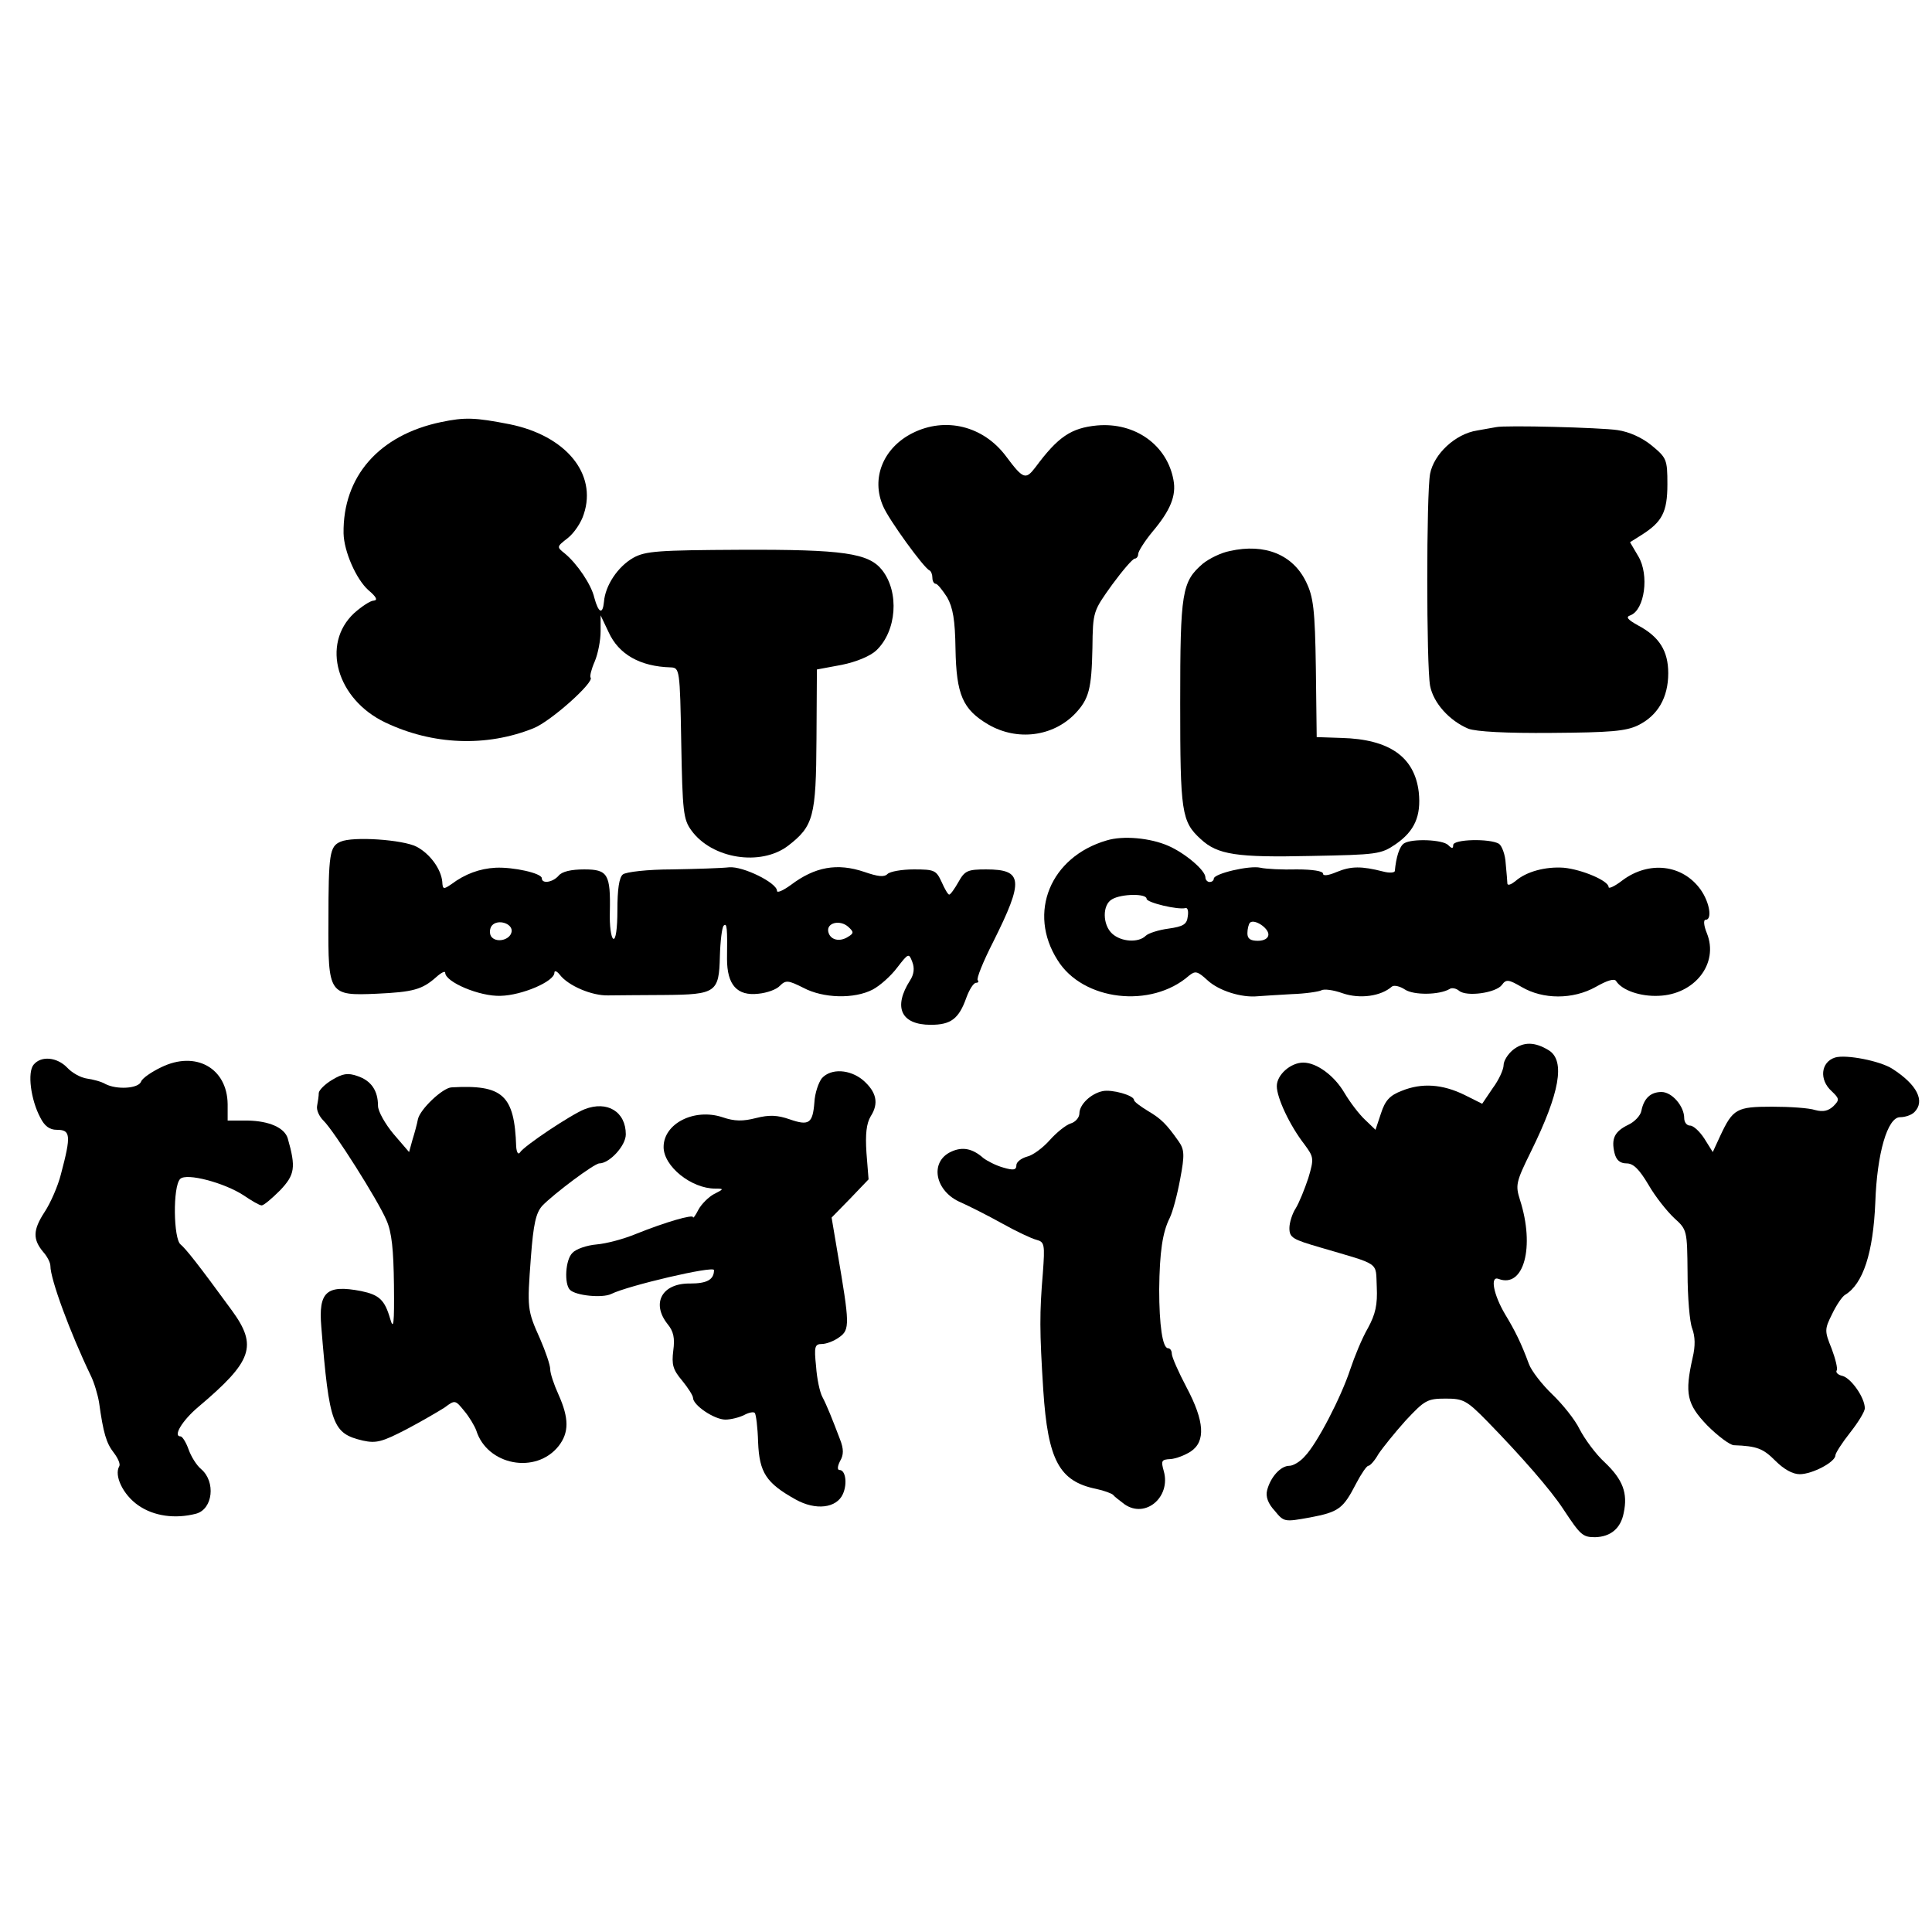
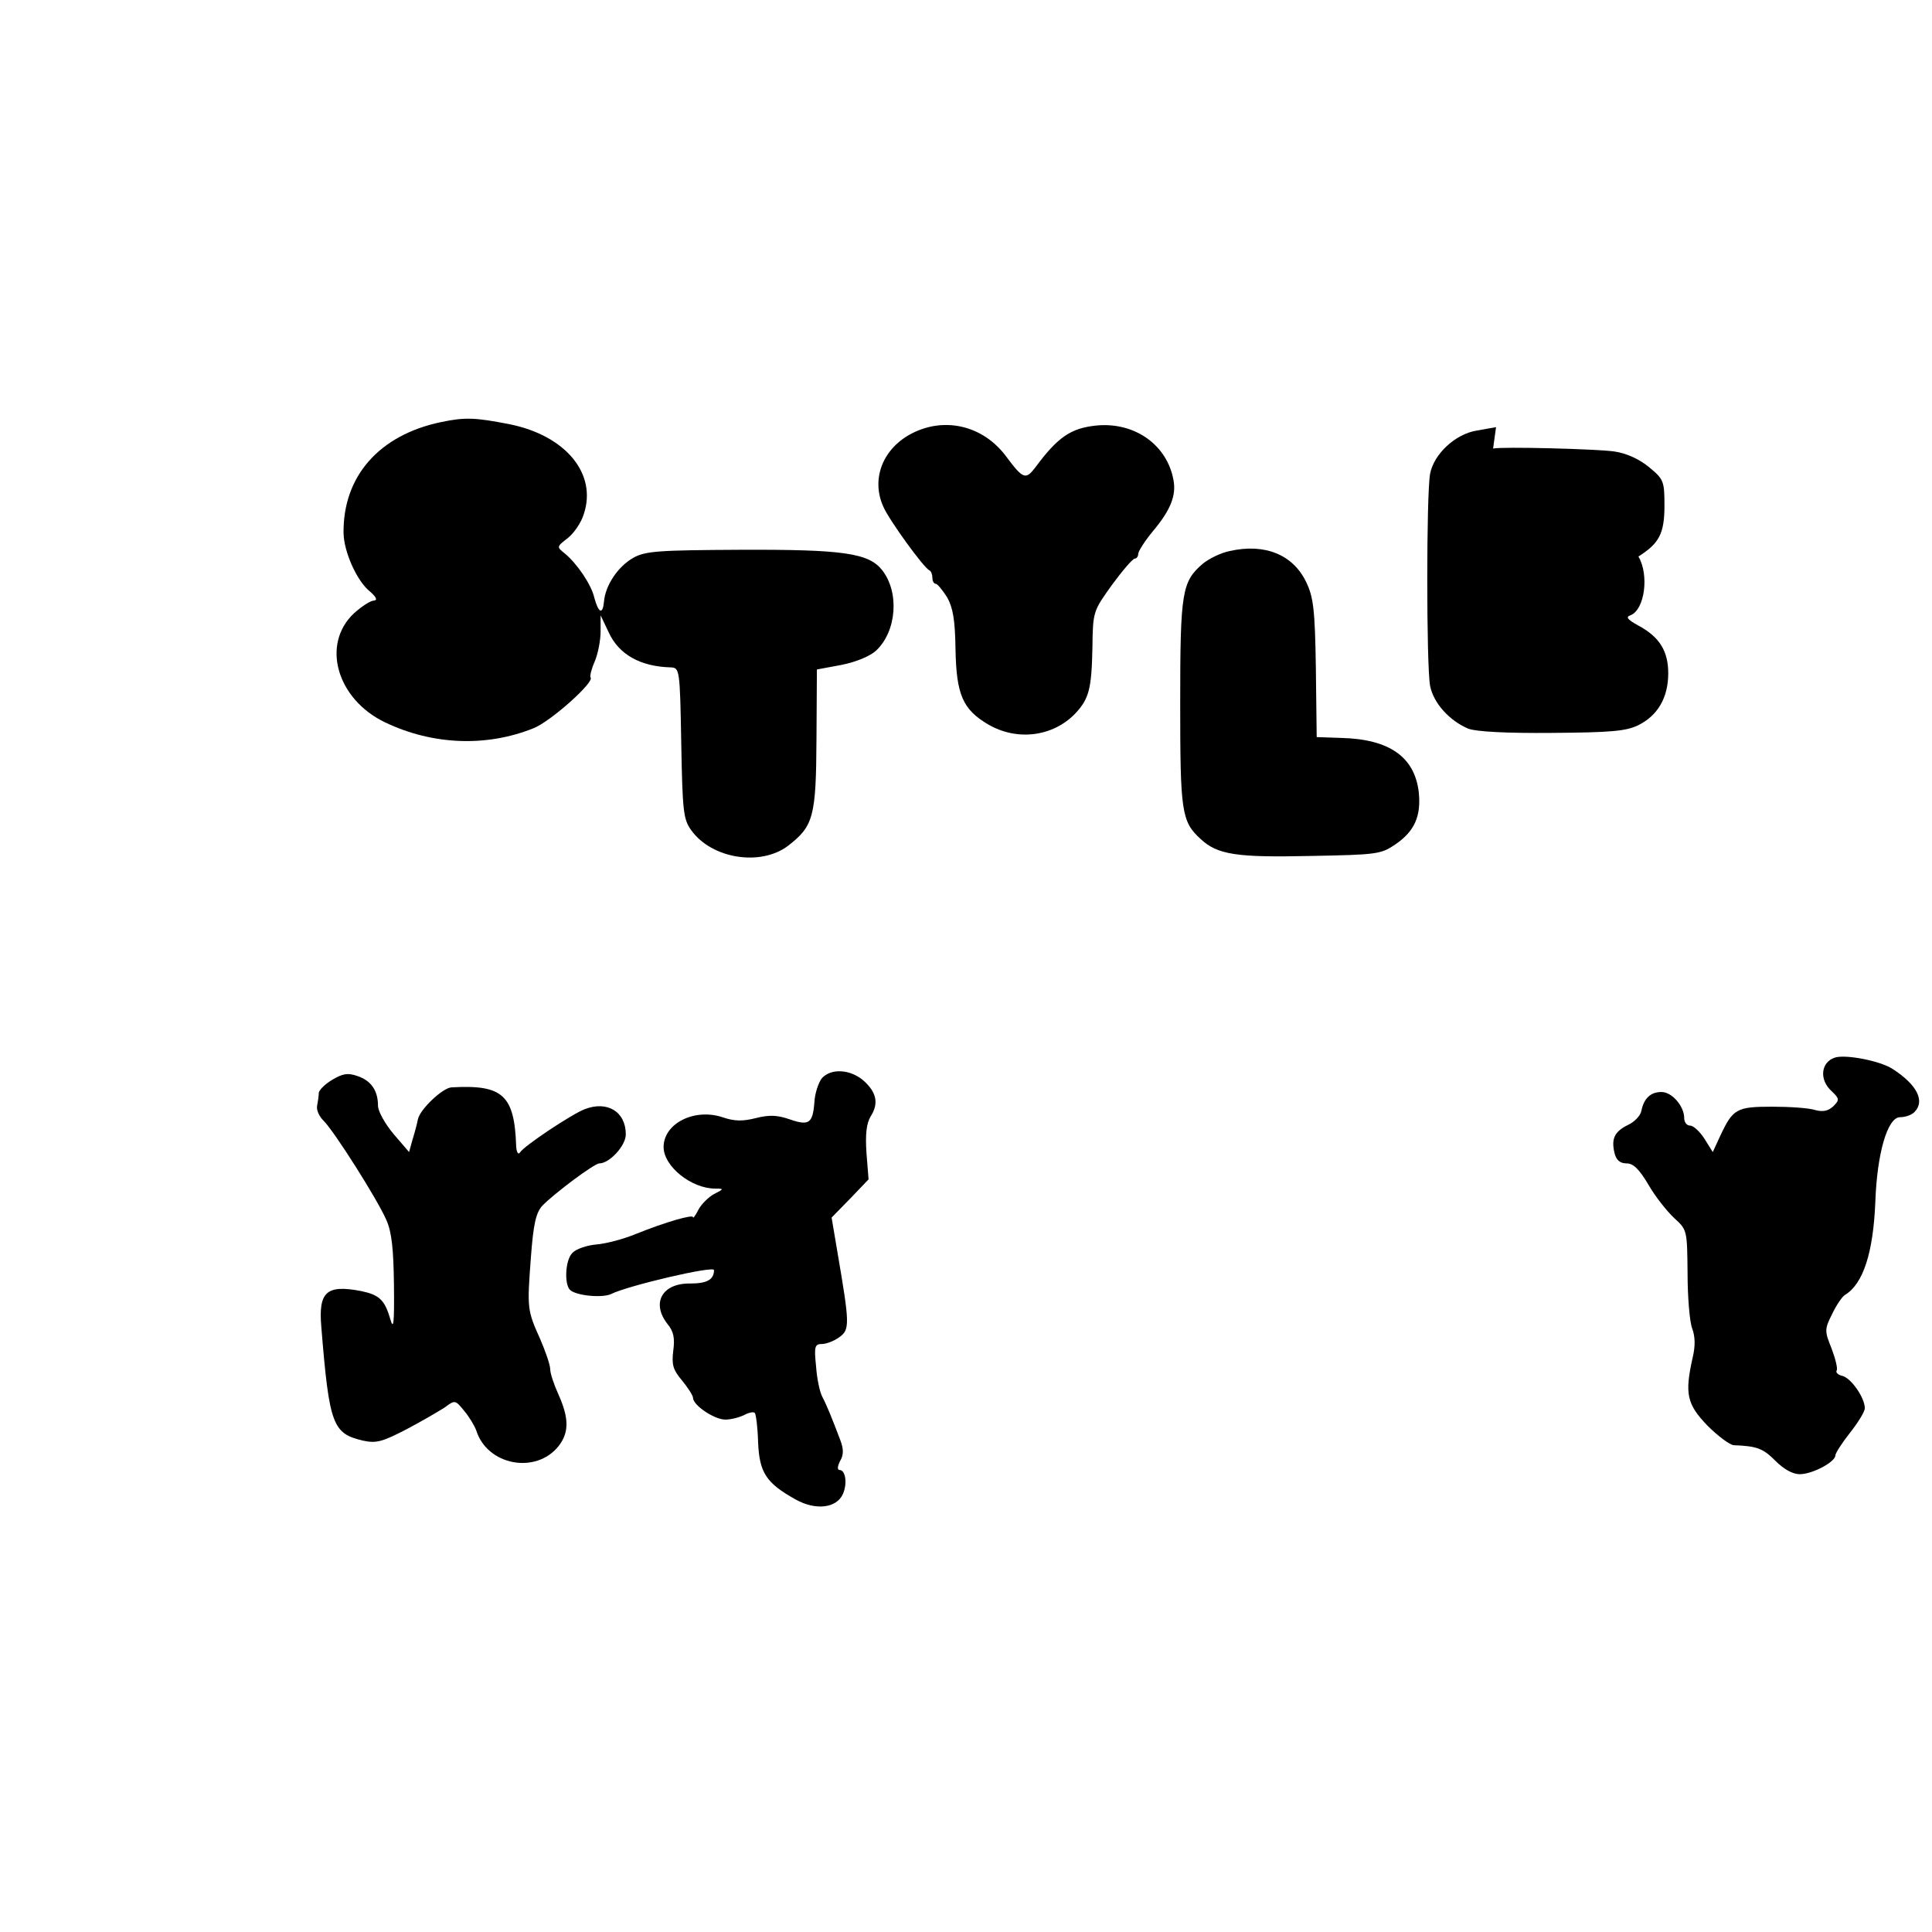
<svg xmlns="http://www.w3.org/2000/svg" version="1.0" width="460pt" height="460pt" viewBox="0 0 460 460" preserveAspectRatio="xMidYMid meet">
  <g transform="translate(0,460) scale(0.1,-0.1)" fill="#000000" stroke="none">
    <path d="M1050 3595 c-148 -31 -234 -130 -232 -265 1 -43 30 -109 59 -135 19 -16 23 -24 13 -25 -8 0 -29 -14 -47 -30 -79 -74 -41 -205 74 -260 113 -54 241 -59 353 -14 41 16 147 111 136 121 -2 3 2 20 10 38 8 19 14 51 14 72 l0 38 19 -40 c24 -53 75 -82 148 -84 21 -1 22 -4 25 -180 3 -163 5 -182 24 -208 49 -68 165 -86 230 -37 61 47 67 69 68 255 l1 165 59 11 c35 7 68 21 82 34 49 46 56 139 14 192 -32 40 -92 49 -337 48 -196 -1 -226 -3 -255 -19 -37 -21 -67 -66 -70 -105 -3 -31 -13 -27 -23 10 -7 31 -41 81 -70 105 -20 16 -20 16 7 37 15 12 32 37 38 57 32 96 -43 187 -177 214 -82 16 -106 17 -163 5z" />
    <path d="M2173 3569 c-70 -35 -100 -108 -70 -175 13 -31 97 -147 110 -152 4 -2 7 -10 7 -18 0 -8 4 -14 8 -14 4 0 16 -15 27 -32 14 -25 19 -54 20 -123 2 -109 17 -144 78 -180 69 -40 154 -29 207 26 33 35 39 59 41 156 1 88 2 88 47 151 25 34 49 62 54 62 4 0 8 5 8 11 0 6 15 30 34 53 43 51 57 86 50 123 -15 83 -91 138 -182 130 -62 -6 -93 -27 -147 -100 -23 -30 -29 -28 -70 27 -54 72 -144 94 -222 55z" />
-     <path d="M3562 3583 c-4 -1 -24 -4 -45 -8 -52 -8 -103 -56 -112 -103 -9 -48 -9 -456 0 -505 8 -41 46 -83 91 -102 19 -7 89 -11 199 -10 139 1 176 4 205 18 47 23 72 66 72 124 0 53 -21 87 -72 114 -25 14 -30 20 -18 24 34 13 45 96 19 140 l-20 34 27 17 c49 31 62 54 62 121 0 59 -2 63 -37 92 -23 19 -54 33 -82 37 -40 6 -268 12 -289 7z" />
+     <path d="M3562 3583 c-4 -1 -24 -4 -45 -8 -52 -8 -103 -56 -112 -103 -9 -48 -9 -456 0 -505 8 -41 46 -83 91 -102 19 -7 89 -11 199 -10 139 1 176 4 205 18 47 23 72 66 72 124 0 53 -21 87 -72 114 -25 14 -30 20 -18 24 34 13 45 96 19 140 c49 31 62 54 62 121 0 59 -2 63 -37 92 -23 19 -54 33 -82 37 -40 6 -268 12 -289 7z" />
    <path d="M2928 3288 c-21 -4 -49 -18 -64 -30 -50 -43 -54 -67 -54 -332 0 -260 3 -282 49 -324 40 -37 85 -44 262 -40 158 3 167 4 202 28 45 31 61 67 55 124 -10 84 -70 126 -184 129 l-59 2 -2 164 c-2 140 -6 170 -23 205 -31 65 -98 93 -182 74z" />
-     <path d="M811 2596 c-26 -11 -29 -28 -29 -189 -1 -175 1 -178 115 -173 87 4 108 10 141 39 12 11 22 16 22 11 0 -22 82 -57 132 -55 50 1 128 34 128 55 0 6 6 4 13 -5 20 -26 76 -50 115 -49 20 0 81 1 134 1 123 1 130 6 132 92 1 36 5 69 9 73 8 8 9 -6 8 -79 0 -62 24 -89 75 -83 20 2 43 10 51 19 14 14 20 13 56 -5 47 -25 121 -27 165 -4 17 9 43 32 58 52 27 35 28 35 36 14 6 -15 4 -30 -5 -44 -41 -64 -22 -106 49 -106 48 0 67 14 85 65 7 19 17 35 23 35 5 0 7 3 4 6 -4 3 13 45 37 92 73 146 71 172 -17 172 -44 0 -51 -3 -66 -30 -9 -16 -19 -30 -22 -30 -3 0 -11 14 -18 30 -13 28 -17 30 -66 30 -29 0 -57 -5 -63 -11 -8 -8 -23 -6 -55 5 -65 22 -118 12 -175 -31 -18 -13 -33 -20 -33 -14 0 19 -81 59 -114 56 -17 -2 -78 -4 -136 -5 -57 0 -110 -6 -117 -12 -9 -7 -13 -36 -13 -85 0 -44 -4 -72 -10 -68 -5 3 -9 31 -8 63 2 91 -5 102 -61 102 -31 0 -53 -5 -61 -15 -14 -16 -40 -20 -40 -6 0 12 -68 27 -110 25 -38 -2 -73 -15 -105 -39 -19 -13 -21 -13 -22 6 -3 30 -29 66 -61 83 -33 17 -152 25 -181 12z m407 -215 c-4 -20 -38 -27 -49 -10 -4 7 -3 19 2 25 14 17 51 5 47 -15z m802 -11 c-21 -14 -44 -8 -48 12 -4 21 28 29 48 11 13 -12 13 -15 0 -23z" />
-     <path d="M2635 2599 c-134 -39 -189 -172 -117 -285 60 -97 223 -116 313 -37 15 12 20 11 44 -11 27 -25 81 -42 120 -38 11 1 47 3 80 5 33 1 65 6 71 9 6 4 29 1 51 -7 41 -14 91 -7 117 16 5 4 19 1 31 -7 21 -14 82 -13 106 1 5 4 16 2 23 -4 18 -15 88 -5 102 14 10 14 16 13 47 -5 51 -30 122 -30 176 0 28 16 45 21 49 14 14 -22 58 -37 101 -35 86 3 144 77 115 149 -7 17 -9 32 -3 32 16 0 10 41 -12 72 -43 60 -123 69 -186 22 -18 -14 -33 -21 -33 -16 0 15 -64 42 -107 46 -43 3 -89 -9 -115 -32 -10 -8 -18 -11 -19 -6 0 5 -2 26 -4 48 -1 21 -9 42 -16 47 -22 13 -109 11 -109 -3 0 -9 -3 -9 -12 0 -13 13 -86 16 -105 4 -11 -7 -19 -33 -22 -66 -1 -4 -13 -5 -28 -1 -51 13 -76 13 -110 -1 -21 -9 -33 -10 -33 -4 0 6 -25 10 -62 10 -35 -1 -74 1 -87 4 -26 6 -111 -14 -111 -26 0 -4 -4 -8 -10 -8 -5 0 -10 5 -10 11 0 17 -49 58 -88 75 -43 19 -108 25 -147 13z m95 -139 c0 -9 75 -27 93 -22 5 1 7 -8 5 -20 -2 -19 -11 -24 -46 -29 -23 -3 -48 -11 -54 -17 -17 -17 -58 -15 -80 5 -23 21 -24 69 0 82 22 13 82 14 82 1z m290 -85 c0 -9 -10 -15 -25 -15 -18 0 -25 5 -25 18 0 10 3 22 6 25 10 10 44 -12 44 -28z" />
-     <path d="M3602 2100 c-12 -10 -22 -26 -22 -36 0 -10 -11 -35 -26 -55 l-25 -37 -42 21 c-53 26 -102 29 -149 10 -29 -11 -40 -23 -50 -54 l-13 -39 -25 24 c-14 13 -36 42 -49 64 -24 41 -66 72 -98 72 -30 0 -63 -29 -63 -56 0 -28 31 -94 66 -139 22 -30 23 -33 9 -80 -9 -27 -22 -59 -30 -72 -8 -12 -15 -34 -15 -47 0 -23 8 -27 73 -46 146 -43 132 -33 135 -94 2 -42 -3 -65 -21 -98 -14 -24 -32 -68 -42 -98 -22 -67 -79 -177 -108 -207 -11 -13 -28 -23 -37 -23 -21 0 -45 -27 -53 -58 -4 -15 2 -32 18 -49 22 -27 23 -27 84 -16 69 13 79 21 110 81 12 23 25 42 29 42 4 0 15 12 24 28 10 15 39 51 65 80 45 48 51 52 95 52 42 0 50 -4 99 -54 80 -82 151 -163 181 -209 41 -62 46 -67 76 -67 37 1 61 21 68 58 10 47 -2 79 -45 120 -22 20 -48 56 -60 79 -11 23 -41 60 -65 83 -24 23 -50 56 -56 73 -18 49 -33 79 -56 117 -28 47 -37 93 -16 85 60 -23 87 76 51 188 -11 35 -10 42 26 115 69 140 82 216 43 241 -34 21 -61 21 -86 1z" />
    <path d="M4369 2082 c-34 -11 -38 -53 -8 -80 19 -18 19 -21 4 -36 -12 -11 -24 -14 -43 -9 -15 5 -61 8 -103 8 -84 0 -93 -5 -123 -69 l-18 -39 -20 32 c-11 17 -26 31 -34 31 -8 0 -14 8 -14 18 0 28 -29 62 -54 62 -26 0 -42 -15 -48 -45 -2 -11 -16 -26 -31 -33 -33 -16 -41 -33 -33 -67 4 -17 13 -25 29 -25 16 0 30 -14 52 -51 16 -28 44 -63 61 -79 31 -28 31 -29 32 -131 0 -57 5 -117 11 -132 7 -19 8 -41 1 -70 -19 -85 -14 -110 35 -161 25 -25 53 -46 63 -47 56 -2 70 -8 99 -37 20 -20 41 -32 58 -32 30 0 85 29 85 45 0 5 16 30 35 54 19 24 35 50 35 58 0 25 -32 71 -53 77 -10 2 -17 8 -14 13 3 4 -3 28 -12 52 -17 42 -17 46 1 82 10 21 24 42 31 46 43 26 67 100 72 220 4 117 29 203 59 203 12 0 27 5 34 12 26 26 7 65 -52 103 -29 19 -111 35 -137 27z" />
-     <path d="M80 2065 c-15 -18 -7 -83 16 -126 10 -20 22 -29 39 -29 33 0 35 -12 10 -106 -7 -28 -25 -69 -39 -90 -28 -43 -28 -65 -3 -95 9 -10 17 -25 17 -33 0 -32 47 -159 96 -261 8 -16 17 -46 20 -65 10 -72 17 -96 35 -119 10 -13 16 -27 13 -32 -13 -22 9 -68 45 -93 37 -26 88 -33 138 -20 40 11 47 76 12 106 -11 9 -24 30 -30 47 -6 17 -15 31 -19 31 -19 0 4 38 42 70 129 109 142 145 80 230 -81 111 -109 146 -122 157 -17 13 -19 138 -1 156 15 15 105 -9 151 -39 19 -13 38 -24 43 -24 5 0 24 16 44 36 35 37 38 54 18 124 -8 25 -44 41 -95 42 l-48 0 0 39 c-1 86 -76 128 -158 88 -23 -11 -45 -26 -48 -34 -6 -17 -58 -20 -85 -6 -10 6 -30 11 -44 13 -15 2 -36 14 -47 26 -24 25 -62 29 -80 7z" />
    <path d="M791 2029 c-17 -10 -31 -24 -32 -31 0 -7 -2 -21 -4 -31 -2 -10 5 -25 15 -35 25 -24 130 -190 150 -237 13 -29 17 -71 18 -155 1 -93 -1 -108 -9 -80 -13 45 -26 57 -69 66 -83 16 -102 -2 -95 -85 19 -234 27 -254 99 -271 32 -7 46 -3 104 27 36 19 77 43 91 52 24 18 25 18 46 -8 12 -14 25 -36 29 -47 26 -83 142 -105 196 -37 25 32 25 66 0 122 -11 24 -20 51 -20 61 0 10 -11 42 -24 72 -31 69 -31 73 -22 194 6 80 12 106 27 123 28 29 124 101 136 101 24 0 63 42 63 69 0 54 -44 81 -98 60 -31 -12 -144 -87 -154 -103 -4 -6 -8 0 -9 14 -4 123 -32 148 -154 141 -21 -1 -75 -52 -80 -76 -2 -11 -8 -33 -13 -49 l-8 -29 -37 43 c-20 24 -37 54 -37 67 0 36 -16 60 -49 71 -23 8 -35 6 -60 -9z" />
    <path d="M1957 2033 c-8 -10 -17 -36 -18 -58 -4 -50 -13 -56 -59 -40 -29 10 -48 11 -80 3 -31 -8 -51 -8 -80 2 -67 22 -140 -15 -140 -71 0 -46 66 -99 123 -99 21 0 21 -1 -3 -13 -13 -7 -30 -24 -37 -37 -7 -14 -13 -22 -13 -18 0 7 -64 -11 -136 -40 -29 -12 -70 -23 -94 -25 -23 -2 -49 -11 -57 -20 -17 -16 -20 -74 -6 -88 14 -14 77 -20 98 -10 40 20 245 68 245 57 0 -23 -17 -32 -57 -32 -66 1 -93 -46 -54 -96 15 -18 18 -34 14 -64 -4 -33 -1 -45 21 -71 14 -17 26 -36 26 -41 0 -18 51 -52 77 -52 13 0 33 5 45 11 11 6 22 8 25 5 3 -3 7 -34 8 -70 3 -72 19 -97 89 -136 48 -27 98 -21 113 13 11 25 6 57 -8 57 -6 0 -5 9 1 21 9 15 9 29 0 52 -19 50 -31 80 -42 101 -6 11 -13 43 -15 73 -5 47 -3 53 14 53 10 0 29 7 41 16 26 18 25 32 -4 202 l-14 83 44 45 44 46 -5 63 c-3 45 0 70 10 87 20 31 14 58 -18 86 -31 26 -76 29 -98 5z" />
-     <path d="M2625 2002 c-28 -6 -55 -32 -55 -53 0 -10 -10 -21 -21 -24 -12 -4 -34 -22 -50 -40 -16 -18 -40 -36 -54 -39 -14 -4 -25 -13 -25 -20 0 -12 -7 -13 -31 -6 -18 5 -39 16 -48 23 -26 23 -50 27 -76 15 -53 -24 -39 -95 23 -121 20 -9 64 -31 98 -50 34 -19 70 -36 82 -39 19 -5 20 -11 15 -79 -8 -95 -8 -138 1 -279 11 -167 38 -217 126 -235 19 -4 37 -11 40 -14 3 -4 16 -14 28 -23 50 -34 110 18 93 79 -7 25 -6 28 16 29 13 1 34 9 48 18 36 24 33 72 -10 153 -19 36 -35 72 -35 80 0 7 -4 13 -9 13 -13 0 -21 55 -21 140 1 90 8 136 25 170 7 14 18 55 25 93 11 58 10 70 -4 90 -29 41 -41 53 -73 72 -18 11 -33 22 -33 26 0 11 -53 26 -75 21z" />
  </g>
</svg>